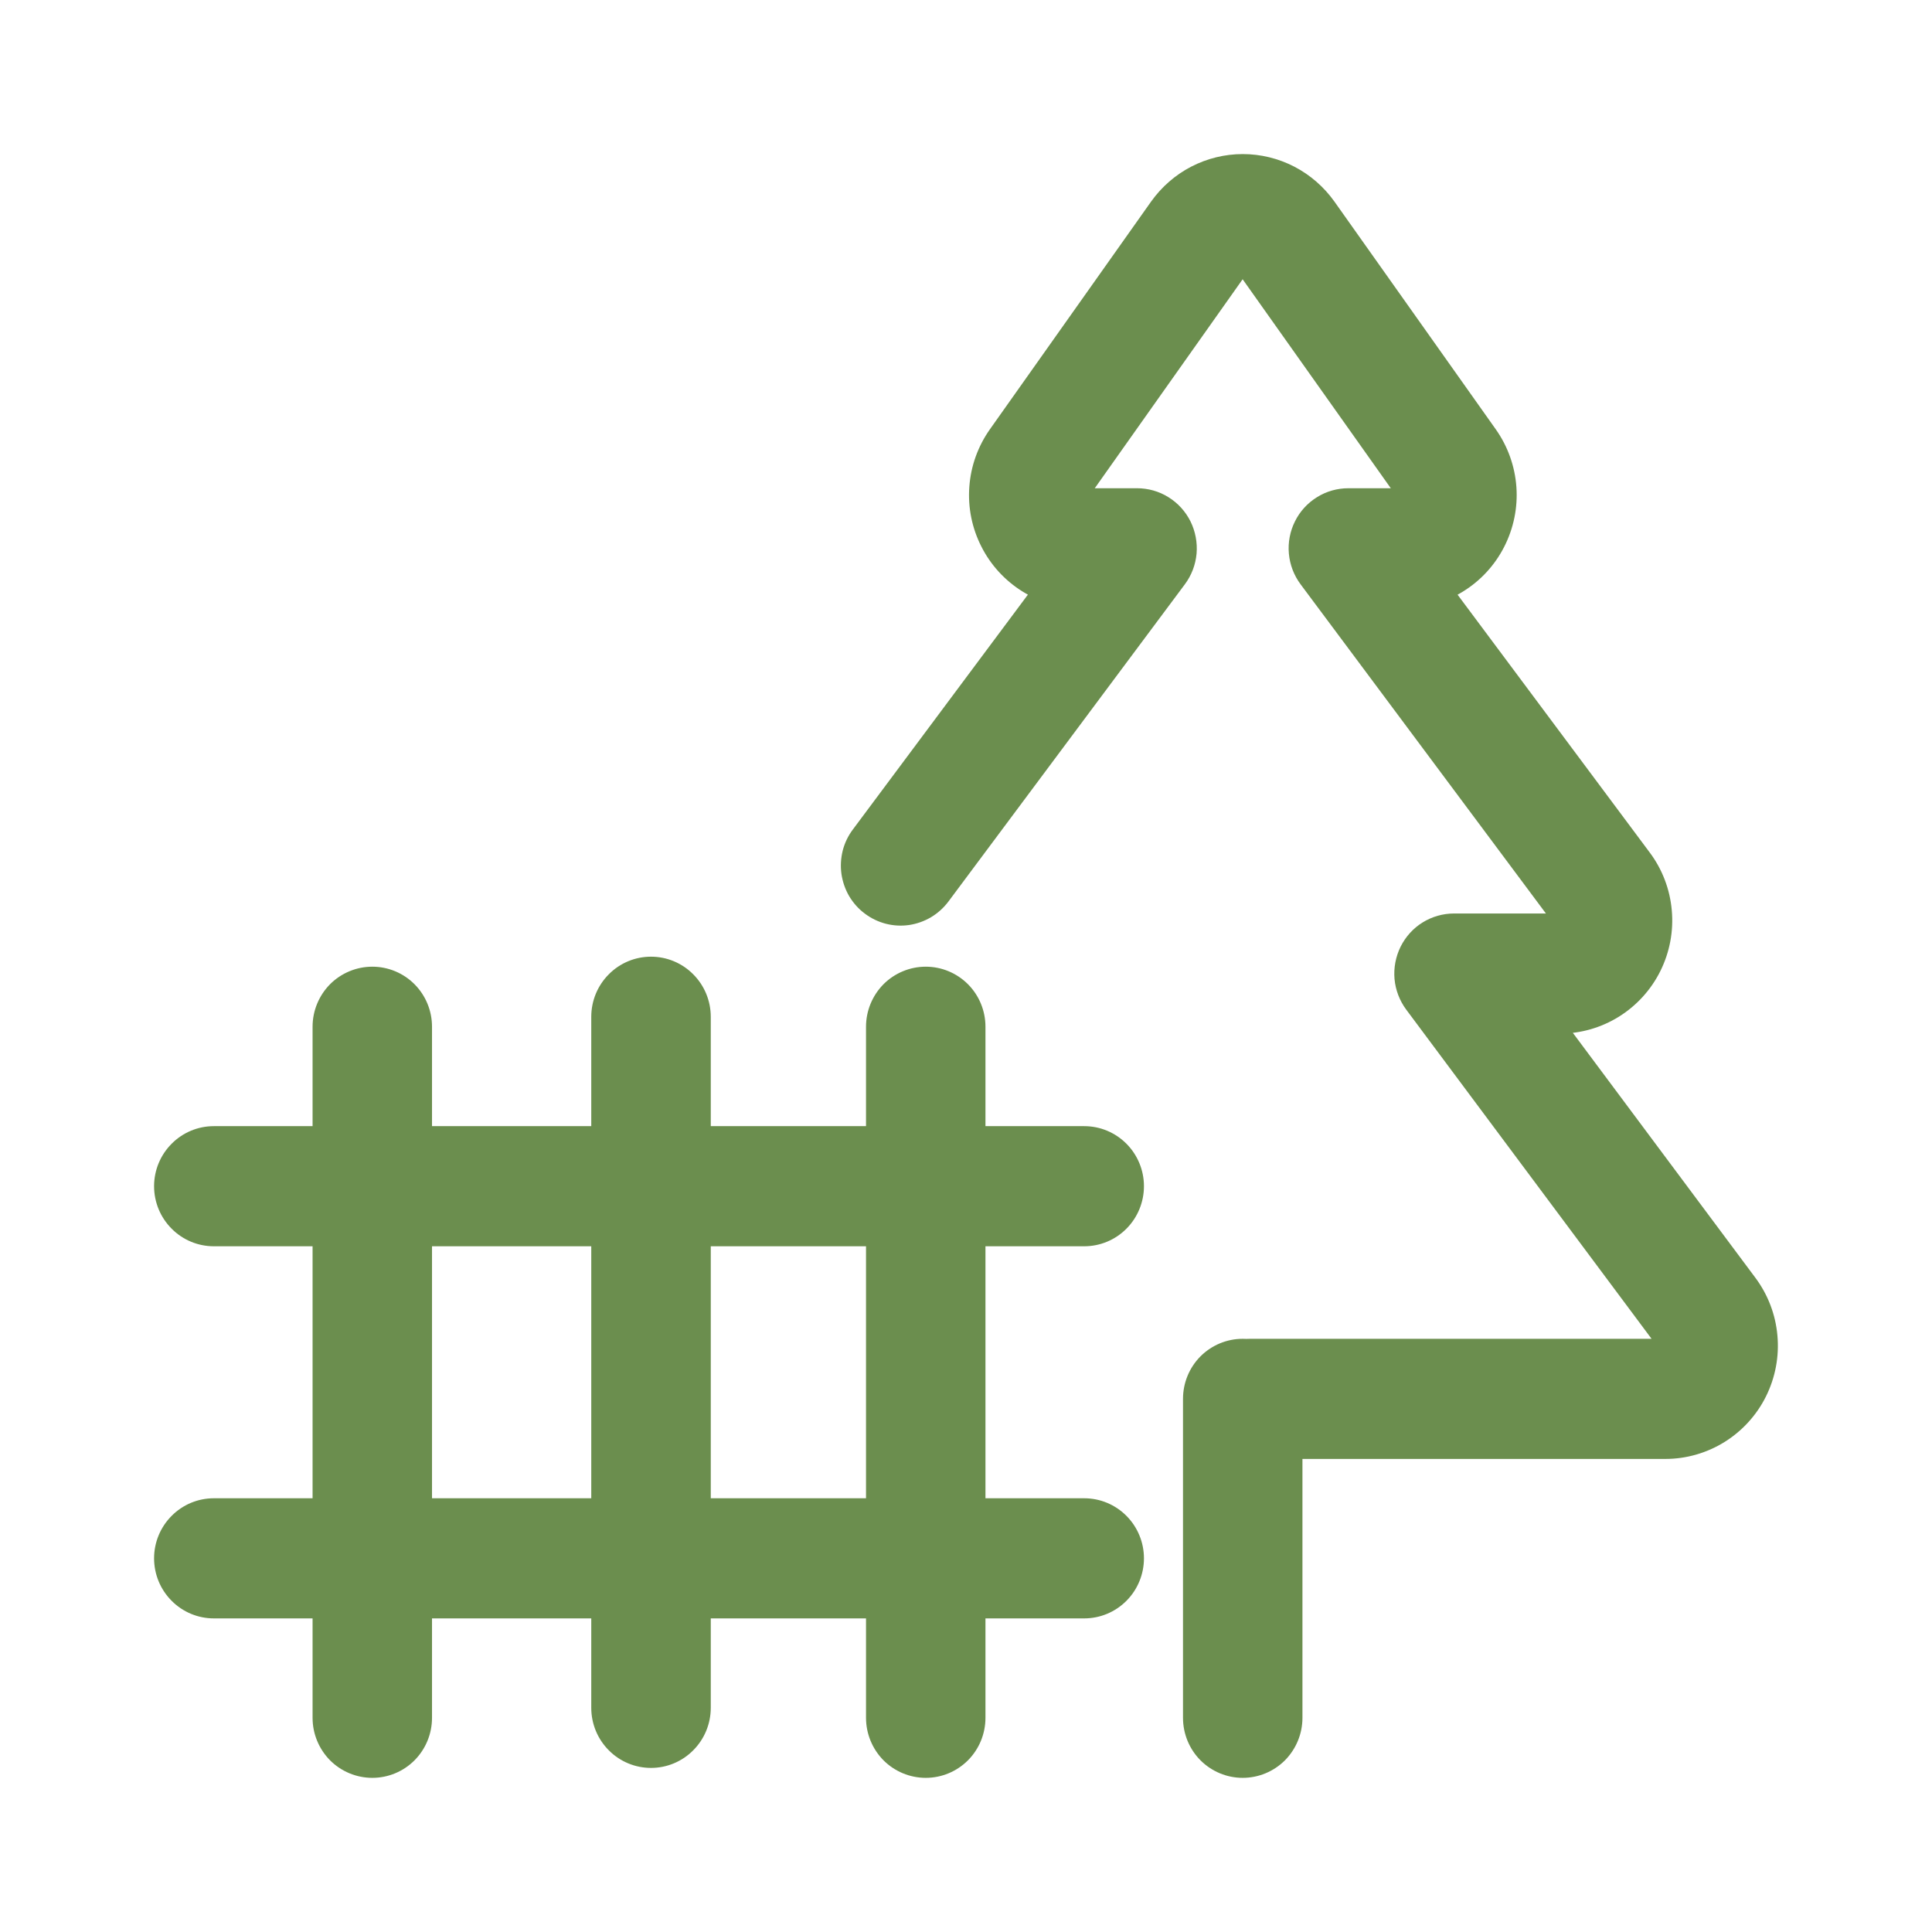
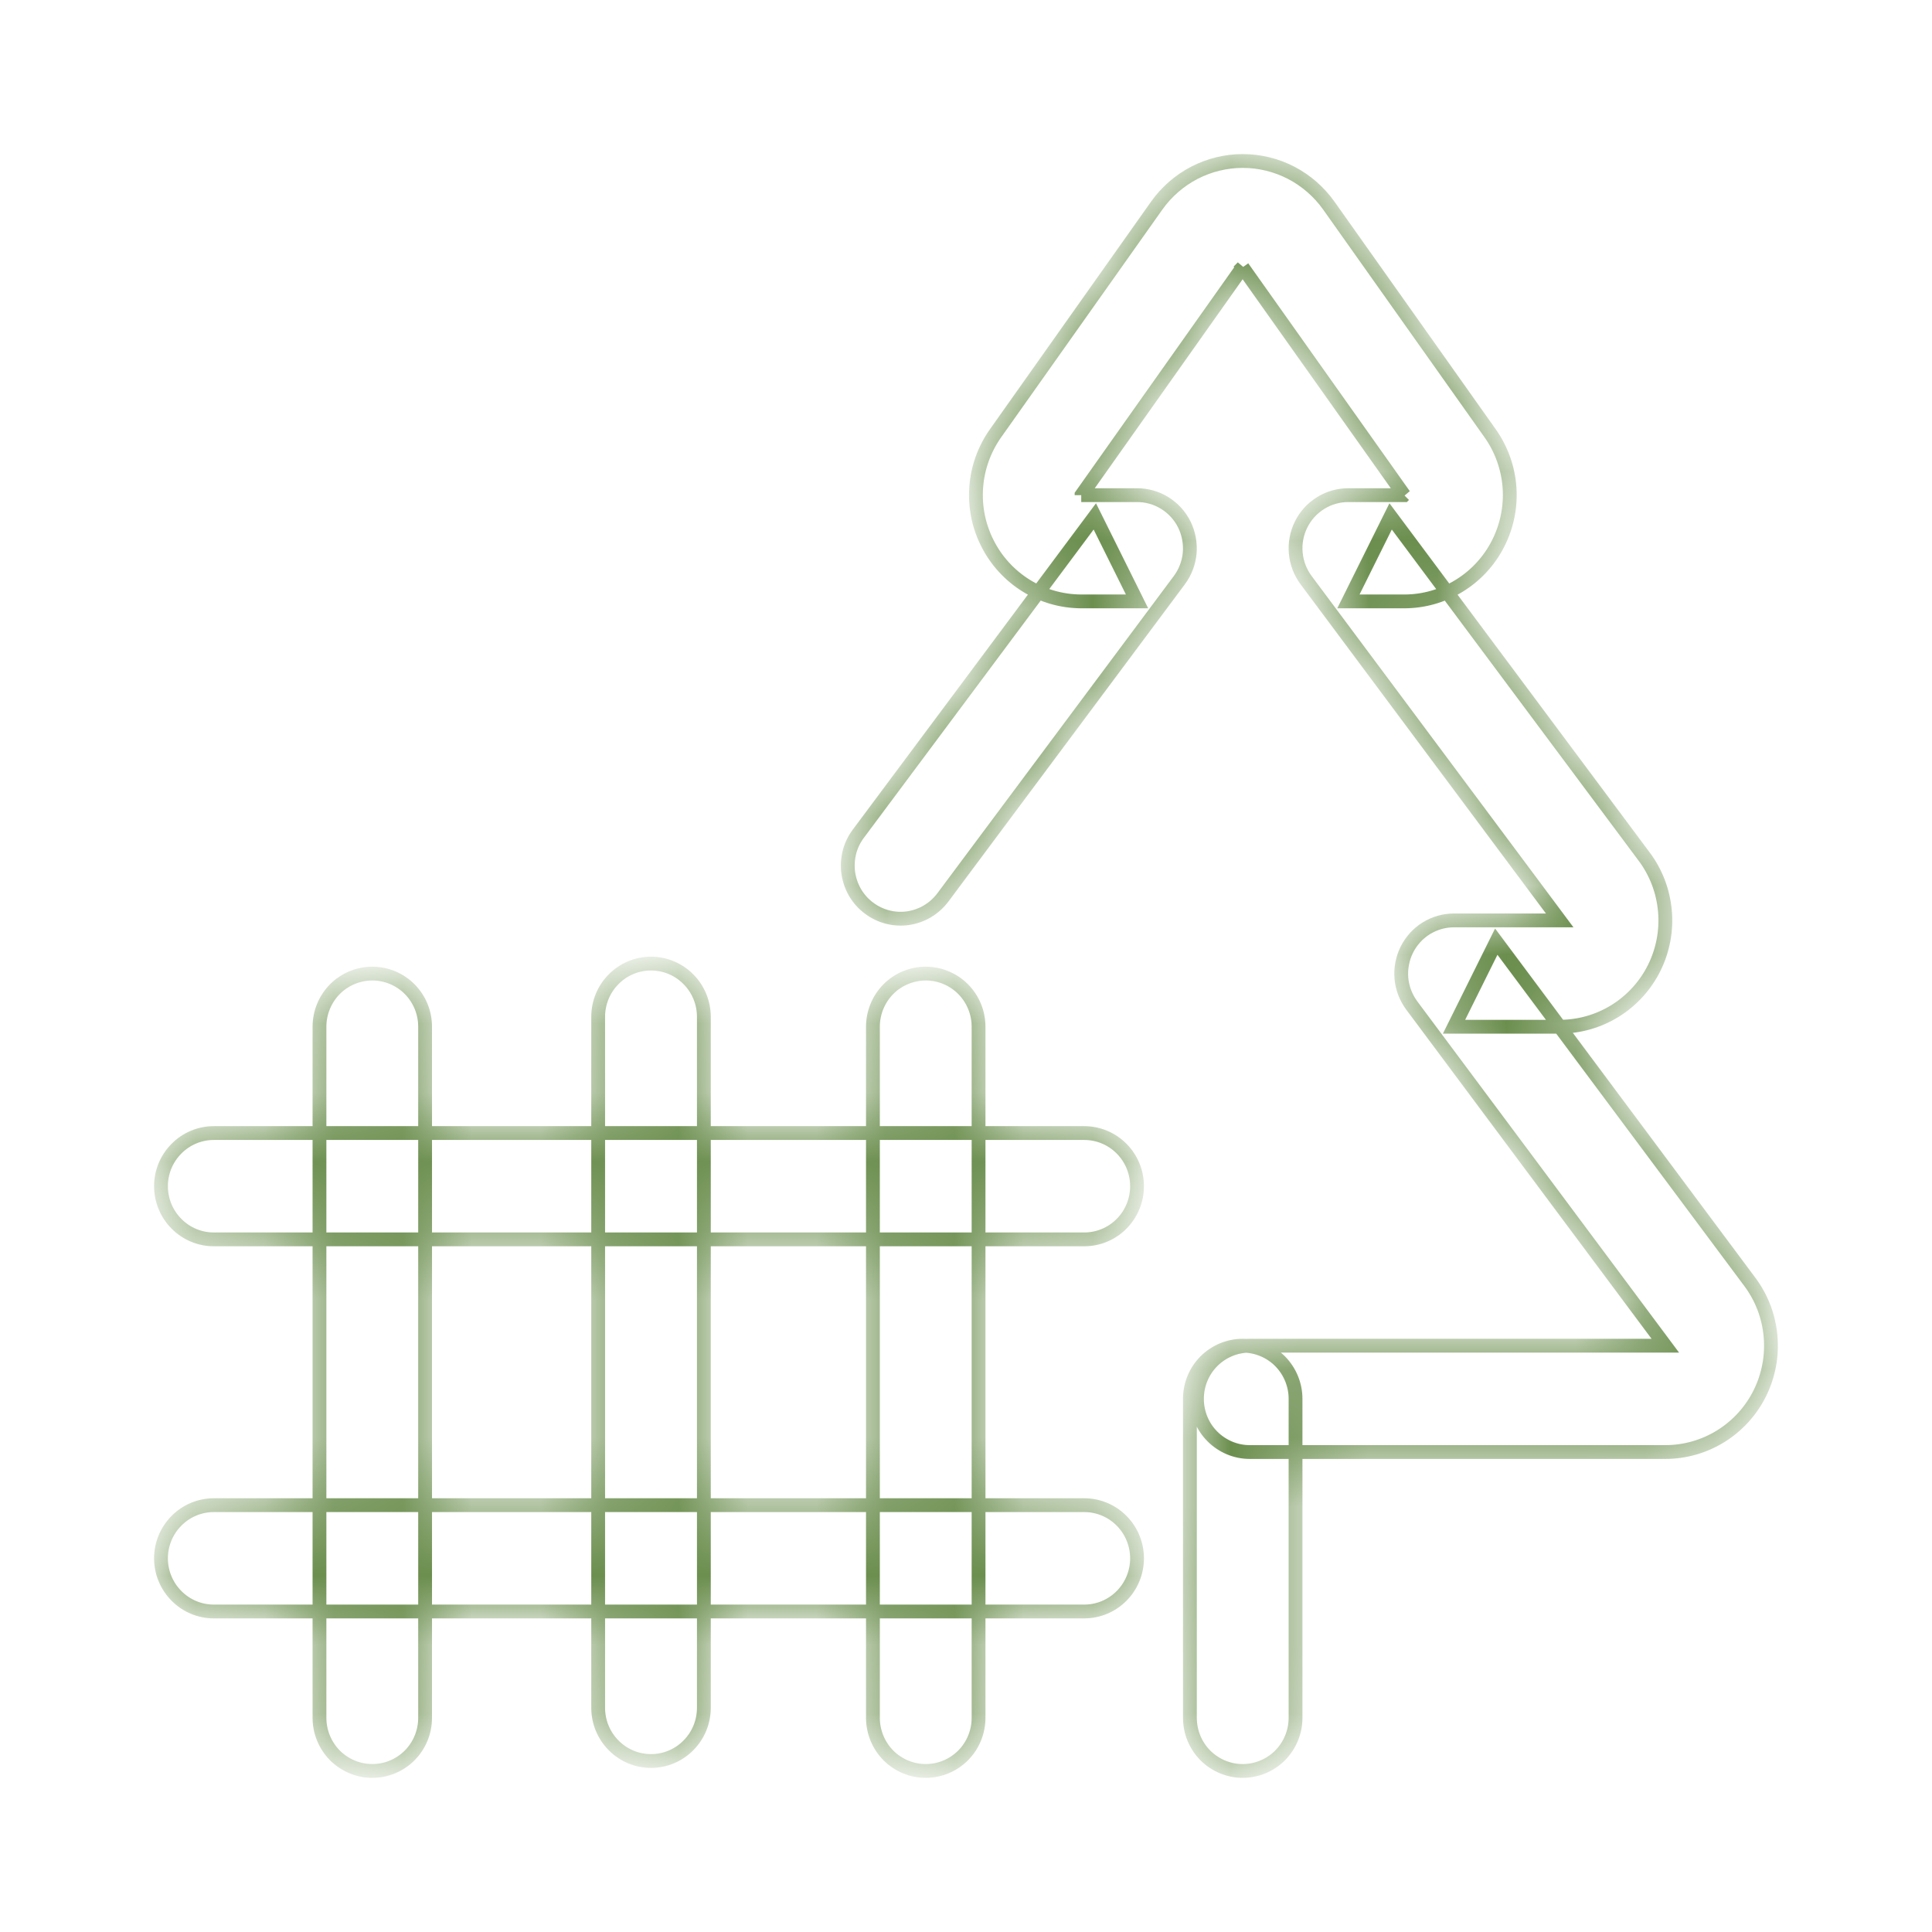
<svg xmlns="http://www.w3.org/2000/svg" width="28" height="28" viewBox="0 0 28 28" fill="none">
  <mask id="path-1-outside-1_5_269680" maskUnits="userSpaceOnUse" x="1.333" y="1.333" width="25" height="25" fill="black">
-     <rect fill="white" x="1.333" y="1.333" width="25" height="25" />
    <path d="M18.113 21.044H24.135C24.42 21.044 24.698 20.964 24.94 20.814C25.182 20.663 25.378 20.448 25.505 20.192C25.632 19.936 25.686 19.649 25.66 19.364C25.635 19.079 25.531 18.807 25.36 18.578L21.685 13.647L21.073 14.88H22.604C22.889 14.88 23.167 14.8 23.409 14.65C23.651 14.499 23.847 14.284 23.974 14.028C24.101 13.772 24.155 13.486 24.129 13.201C24.104 12.916 24 12.643 23.829 12.415L20.154 7.484L19.542 8.716H20.351C20.632 8.716 20.907 8.638 21.147 8.49C21.387 8.343 21.582 8.132 21.71 7.881C21.839 7.629 21.897 7.347 21.877 7.065C21.857 6.783 21.76 6.512 21.598 6.282L19.257 2.978C19.115 2.779 18.928 2.616 18.712 2.504C18.495 2.392 18.255 2.333 18.011 2.333C17.767 2.333 17.527 2.392 17.31 2.504C17.094 2.616 16.907 2.779 16.765 2.978L14.427 6.281C14.265 6.511 14.168 6.781 14.148 7.062C14.127 7.344 14.184 7.625 14.312 7.876C14.439 8.128 14.633 8.339 14.871 8.487C15.11 8.635 15.384 8.714 15.665 8.716H16.479L15.867 7.484L12.44 12.082C12.379 12.163 12.335 12.255 12.31 12.353C12.286 12.451 12.28 12.553 12.294 12.653C12.309 12.753 12.342 12.85 12.393 12.937C12.445 13.024 12.512 13.1 12.593 13.16C12.755 13.283 12.96 13.336 13.161 13.307C13.26 13.292 13.356 13.258 13.442 13.207C13.529 13.155 13.604 13.087 13.665 13.006L17.092 8.408C17.177 8.294 17.229 8.158 17.242 8.015C17.254 7.873 17.227 7.729 17.164 7.601C17.1 7.473 17.003 7.366 16.882 7.291C16.761 7.215 16.621 7.176 16.479 7.176H15.67H15.675V7.173L18.01 3.873L18.009 3.874L20.35 7.176L20.349 7.175L20.348 7.176H19.542C19.399 7.176 19.26 7.215 19.139 7.291C19.018 7.366 18.92 7.473 18.857 7.601C18.793 7.729 18.766 7.873 18.779 8.015C18.792 8.158 18.844 8.294 18.929 8.408L22.604 13.339H21.073C20.931 13.339 20.791 13.379 20.67 13.454C20.549 13.529 20.452 13.637 20.388 13.765C20.325 13.893 20.298 14.036 20.31 14.179C20.323 14.321 20.375 14.457 20.46 14.572L24.135 19.503H18.113C17.909 19.503 17.715 19.584 17.571 19.728C17.427 19.873 17.347 20.069 17.347 20.273C17.347 20.477 17.427 20.674 17.571 20.818C17.715 20.962 17.909 21.044 18.113 21.044ZM17.245 20.273V24.896C17.245 25.1 17.325 25.296 17.469 25.441C17.613 25.585 17.807 25.666 18.01 25.666C18.213 25.666 18.408 25.585 18.552 25.441C18.695 25.296 18.776 25.1 18.776 24.896V20.273C18.776 20.069 18.695 19.873 18.552 19.728C18.408 19.584 18.213 19.503 18.01 19.503C17.807 19.503 17.613 19.584 17.469 19.728C17.325 19.873 17.245 20.069 17.245 20.273ZM4.63 14.88V24.896C4.63 25.1 4.711 25.296 4.854 25.441C4.998 25.585 5.193 25.666 5.396 25.666C5.599 25.666 5.794 25.585 5.937 25.441C6.081 25.296 6.161 25.1 6.161 24.896V14.88C6.161 14.676 6.081 14.48 5.937 14.335C5.794 14.191 5.599 14.11 5.396 14.11C5.193 14.11 4.998 14.191 4.854 14.335C4.711 14.48 4.63 14.676 4.63 14.88ZM8.669 14.736V24.751C8.669 24.956 8.75 25.152 8.894 25.296C9.037 25.441 9.232 25.522 9.435 25.522C9.638 25.522 9.833 25.441 9.976 25.296C10.12 25.152 10.201 24.956 10.201 24.751V14.736C10.201 14.531 10.12 14.335 9.976 14.191C9.833 14.046 9.638 13.965 9.435 13.965C9.232 13.965 9.037 14.046 8.894 14.191C8.75 14.335 8.669 14.531 8.669 14.736ZM12.651 14.88V24.896C12.651 25.1 12.732 25.296 12.875 25.441C13.019 25.585 13.214 25.666 13.417 25.666C13.62 25.666 13.814 25.585 13.958 25.441C14.102 25.296 14.182 25.1 14.182 24.896V14.88C14.182 14.676 14.102 14.48 13.958 14.335C13.814 14.191 13.62 14.11 13.417 14.11C13.214 14.11 13.019 14.191 12.875 14.335C12.732 14.48 12.651 14.676 12.651 14.88ZM3.099 17.962H15.713C15.917 17.962 16.111 17.881 16.255 17.736C16.398 17.592 16.479 17.396 16.479 17.191C16.479 16.987 16.398 16.791 16.255 16.647C16.111 16.502 15.917 16.421 15.713 16.421H3.099C2.896 16.421 2.701 16.502 2.558 16.647C2.414 16.791 2.333 16.987 2.333 17.191C2.333 17.396 2.414 17.592 2.558 17.736C2.701 17.881 2.896 17.962 3.099 17.962ZM3.099 23.355H15.713C15.917 23.355 16.111 23.274 16.255 23.129C16.398 22.985 16.479 22.789 16.479 22.584C16.479 22.38 16.398 22.184 16.255 22.04C16.111 21.895 15.917 21.814 15.713 21.814H3.099C2.896 21.814 2.701 21.895 2.558 22.04C2.414 22.184 2.333 22.38 2.333 22.584C2.333 22.789 2.414 22.985 2.558 23.129C2.701 23.274 2.896 23.355 3.099 23.355Z" />
  </mask>
-   <path d="M18.113 21.044H24.135C24.42 21.044 24.698 20.964 24.94 20.814C25.182 20.663 25.378 20.448 25.505 20.192C25.632 19.936 25.686 19.649 25.66 19.364C25.635 19.079 25.531 18.807 25.36 18.578L21.685 13.647L21.073 14.88H22.604C22.889 14.88 23.167 14.8 23.409 14.65C23.651 14.499 23.847 14.284 23.974 14.028C24.101 13.772 24.155 13.486 24.129 13.201C24.104 12.916 24 12.643 23.829 12.415L20.154 7.484L19.542 8.716H20.351C20.632 8.716 20.907 8.638 21.147 8.49C21.387 8.343 21.582 8.132 21.71 7.881C21.839 7.629 21.897 7.347 21.877 7.065C21.857 6.783 21.76 6.512 21.598 6.282L19.257 2.978C19.115 2.779 18.928 2.616 18.712 2.504C18.495 2.392 18.255 2.333 18.011 2.333C17.767 2.333 17.527 2.392 17.31 2.504C17.094 2.616 16.907 2.779 16.765 2.978L14.427 6.281C14.265 6.511 14.168 6.781 14.148 7.062C14.127 7.344 14.184 7.625 14.312 7.876C14.439 8.128 14.633 8.339 14.871 8.487C15.11 8.635 15.384 8.714 15.665 8.716H16.479L15.867 7.484L12.44 12.082C12.379 12.163 12.335 12.255 12.31 12.353C12.286 12.451 12.28 12.553 12.294 12.653C12.309 12.753 12.342 12.85 12.393 12.937C12.445 13.024 12.512 13.1 12.593 13.16C12.755 13.283 12.96 13.336 13.161 13.307C13.26 13.292 13.356 13.258 13.442 13.207C13.529 13.155 13.604 13.087 13.665 13.006L17.092 8.408C17.177 8.294 17.229 8.158 17.242 8.015C17.254 7.873 17.227 7.729 17.164 7.601C17.1 7.473 17.003 7.366 16.882 7.291C16.761 7.215 16.621 7.176 16.479 7.176H15.67H15.675V7.173L18.01 3.873L18.009 3.874L20.35 7.176L20.349 7.175L20.348 7.176H19.542C19.399 7.176 19.26 7.215 19.139 7.291C19.018 7.366 18.92 7.473 18.857 7.601C18.793 7.729 18.766 7.873 18.779 8.015C18.792 8.158 18.844 8.294 18.929 8.408L22.604 13.339H21.073C20.931 13.339 20.791 13.379 20.67 13.454C20.549 13.529 20.452 13.637 20.388 13.765C20.325 13.893 20.298 14.036 20.31 14.179C20.323 14.321 20.375 14.457 20.46 14.572L24.135 19.503H18.113C17.909 19.503 17.715 19.584 17.571 19.728C17.427 19.873 17.347 20.069 17.347 20.273C17.347 20.477 17.427 20.674 17.571 20.818C17.715 20.962 17.909 21.044 18.113 21.044ZM17.245 20.273V24.896C17.245 25.1 17.325 25.296 17.469 25.441C17.613 25.585 17.807 25.666 18.01 25.666C18.213 25.666 18.408 25.585 18.552 25.441C18.695 25.296 18.776 25.1 18.776 24.896V20.273C18.776 20.069 18.695 19.873 18.552 19.728C18.408 19.584 18.213 19.503 18.01 19.503C17.807 19.503 17.613 19.584 17.469 19.728C17.325 19.873 17.245 20.069 17.245 20.273ZM4.63 14.88V24.896C4.63 25.1 4.711 25.296 4.854 25.441C4.998 25.585 5.193 25.666 5.396 25.666C5.599 25.666 5.794 25.585 5.937 25.441C6.081 25.296 6.161 25.1 6.161 24.896V14.88C6.161 14.676 6.081 14.48 5.937 14.335C5.794 14.191 5.599 14.11 5.396 14.11C5.193 14.11 4.998 14.191 4.854 14.335C4.711 14.48 4.63 14.676 4.63 14.88ZM8.669 14.736V24.751C8.669 24.956 8.75 25.152 8.894 25.296C9.037 25.441 9.232 25.522 9.435 25.522C9.638 25.522 9.833 25.441 9.976 25.296C10.12 25.152 10.201 24.956 10.201 24.751V14.736C10.201 14.531 10.12 14.335 9.976 14.191C9.833 14.046 9.638 13.965 9.435 13.965C9.232 13.965 9.037 14.046 8.894 14.191C8.75 14.335 8.669 14.531 8.669 14.736ZM12.651 14.88V24.896C12.651 25.1 12.732 25.296 12.875 25.441C13.019 25.585 13.214 25.666 13.417 25.666C13.62 25.666 13.814 25.585 13.958 25.441C14.102 25.296 14.182 25.1 14.182 24.896V14.88C14.182 14.676 14.102 14.48 13.958 14.335C13.814 14.191 13.62 14.11 13.417 14.11C13.214 14.11 13.019 14.191 12.875 14.335C12.732 14.48 12.651 14.676 12.651 14.88ZM3.099 17.962H15.713C15.917 17.962 16.111 17.881 16.255 17.736C16.398 17.592 16.479 17.396 16.479 17.191C16.479 16.987 16.398 16.791 16.255 16.647C16.111 16.502 15.917 16.421 15.713 16.421H3.099C2.896 16.421 2.701 16.502 2.558 16.647C2.414 16.791 2.333 16.987 2.333 17.191C2.333 17.396 2.414 17.592 2.558 17.736C2.701 17.881 2.896 17.962 3.099 17.962ZM3.099 23.355H15.713C15.917 23.355 16.111 23.274 16.255 23.129C16.398 22.985 16.479 22.789 16.479 22.584C16.479 22.38 16.398 22.184 16.255 22.04C16.111 21.895 15.917 21.814 15.713 21.814H3.099C2.896 21.814 2.701 21.895 2.558 22.04C2.414 22.184 2.333 22.38 2.333 22.584C2.333 22.789 2.414 22.985 2.558 23.129C2.701 23.274 2.896 23.355 3.099 23.355Z" fill="#6B8E4E" />
  <path d="M18.113 21.044H24.135C24.42 21.044 24.698 20.964 24.94 20.814C25.182 20.663 25.378 20.448 25.505 20.192C25.632 19.936 25.686 19.649 25.66 19.364C25.635 19.079 25.531 18.807 25.36 18.578L21.685 13.647L21.073 14.88H22.604C22.889 14.88 23.167 14.8 23.409 14.65C23.651 14.499 23.847 14.284 23.974 14.028C24.101 13.772 24.155 13.486 24.129 13.201C24.104 12.916 24 12.643 23.829 12.415L20.154 7.484L19.542 8.716H20.351C20.632 8.716 20.907 8.638 21.147 8.49C21.387 8.343 21.582 8.132 21.71 7.881C21.839 7.629 21.897 7.347 21.877 7.065C21.857 6.783 21.76 6.512 21.598 6.282L19.257 2.978C19.115 2.779 18.928 2.616 18.712 2.504C18.495 2.392 18.255 2.333 18.011 2.333C17.767 2.333 17.527 2.392 17.31 2.504C17.094 2.616 16.907 2.779 16.765 2.978L14.427 6.281C14.265 6.511 14.168 6.781 14.148 7.062C14.127 7.344 14.184 7.625 14.312 7.876C14.439 8.128 14.633 8.339 14.871 8.487C15.11 8.635 15.384 8.714 15.665 8.716H16.479L15.867 7.484L12.44 12.082C12.379 12.163 12.335 12.255 12.31 12.353C12.286 12.451 12.28 12.553 12.294 12.653C12.309 12.753 12.342 12.85 12.393 12.937C12.445 13.024 12.512 13.1 12.593 13.16C12.755 13.283 12.96 13.336 13.161 13.307C13.26 13.292 13.356 13.258 13.442 13.207C13.529 13.155 13.604 13.087 13.665 13.006L17.092 8.408C17.177 8.294 17.229 8.158 17.242 8.015C17.254 7.873 17.227 7.729 17.164 7.601C17.1 7.473 17.003 7.366 16.882 7.291C16.761 7.215 16.621 7.176 16.479 7.176H15.67H15.675V7.173L18.01 3.873L18.009 3.874L20.35 7.176L20.349 7.175L20.348 7.176H19.542C19.399 7.176 19.26 7.215 19.139 7.291C19.018 7.366 18.92 7.473 18.857 7.601C18.793 7.729 18.766 7.873 18.779 8.015C18.792 8.158 18.844 8.294 18.929 8.408L22.604 13.339H21.073C20.931 13.339 20.791 13.379 20.67 13.454C20.549 13.529 20.452 13.637 20.388 13.765C20.325 13.893 20.298 14.036 20.31 14.179C20.323 14.321 20.375 14.457 20.46 14.572L24.135 19.503H18.113C17.909 19.503 17.715 19.584 17.571 19.728C17.427 19.873 17.347 20.069 17.347 20.273C17.347 20.477 17.427 20.674 17.571 20.818C17.715 20.962 17.909 21.044 18.113 21.044ZM17.245 20.273V24.896C17.245 25.1 17.325 25.296 17.469 25.441C17.613 25.585 17.807 25.666 18.01 25.666C18.213 25.666 18.408 25.585 18.552 25.441C18.695 25.296 18.776 25.1 18.776 24.896V20.273C18.776 20.069 18.695 19.873 18.552 19.728C18.408 19.584 18.213 19.503 18.01 19.503C17.807 19.503 17.613 19.584 17.469 19.728C17.325 19.873 17.245 20.069 17.245 20.273ZM4.63 14.88V24.896C4.63 25.1 4.711 25.296 4.854 25.441C4.998 25.585 5.193 25.666 5.396 25.666C5.599 25.666 5.794 25.585 5.937 25.441C6.081 25.296 6.161 25.1 6.161 24.896V14.88C6.161 14.676 6.081 14.48 5.937 14.335C5.794 14.191 5.599 14.11 5.396 14.11C5.193 14.11 4.998 14.191 4.854 14.335C4.711 14.48 4.63 14.676 4.63 14.88ZM8.669 14.736V24.751C8.669 24.956 8.75 25.152 8.894 25.296C9.037 25.441 9.232 25.522 9.435 25.522C9.638 25.522 9.833 25.441 9.976 25.296C10.12 25.152 10.201 24.956 10.201 24.751V14.736C10.201 14.531 10.12 14.335 9.976 14.191C9.833 14.046 9.638 13.965 9.435 13.965C9.232 13.965 9.037 14.046 8.894 14.191C8.75 14.335 8.669 14.531 8.669 14.736ZM12.651 14.88V24.896C12.651 25.1 12.732 25.296 12.875 25.441C13.019 25.585 13.214 25.666 13.417 25.666C13.62 25.666 13.814 25.585 13.958 25.441C14.102 25.296 14.182 25.1 14.182 24.896V14.88C14.182 14.676 14.102 14.48 13.958 14.335C13.814 14.191 13.62 14.11 13.417 14.11C13.214 14.11 13.019 14.191 12.875 14.335C12.732 14.48 12.651 14.676 12.651 14.88ZM3.099 17.962H15.713C15.917 17.962 16.111 17.881 16.255 17.736C16.398 17.592 16.479 17.396 16.479 17.191C16.479 16.987 16.398 16.791 16.255 16.647C16.111 16.502 15.917 16.421 15.713 16.421H3.099C2.896 16.421 2.701 16.502 2.558 16.647C2.414 16.791 2.333 16.987 2.333 17.191C2.333 17.396 2.414 17.592 2.558 17.736C2.701 17.881 2.896 17.962 3.099 17.962ZM3.099 23.355H15.713C15.917 23.355 16.111 23.274 16.255 23.129C16.398 22.985 16.479 22.789 16.479 22.584C16.479 22.38 16.398 22.184 16.255 22.04C16.111 21.895 15.917 21.814 15.713 21.814H3.099C2.896 21.814 2.701 21.895 2.558 22.04C2.414 22.184 2.333 22.38 2.333 22.584C2.333 22.789 2.414 22.985 2.558 23.129C2.701 23.274 2.896 23.355 3.099 23.355Z" stroke="#6B8E4E" stroke-width="0.2" mask="url(#path-1-outside-1_5_269680)" />
</svg>